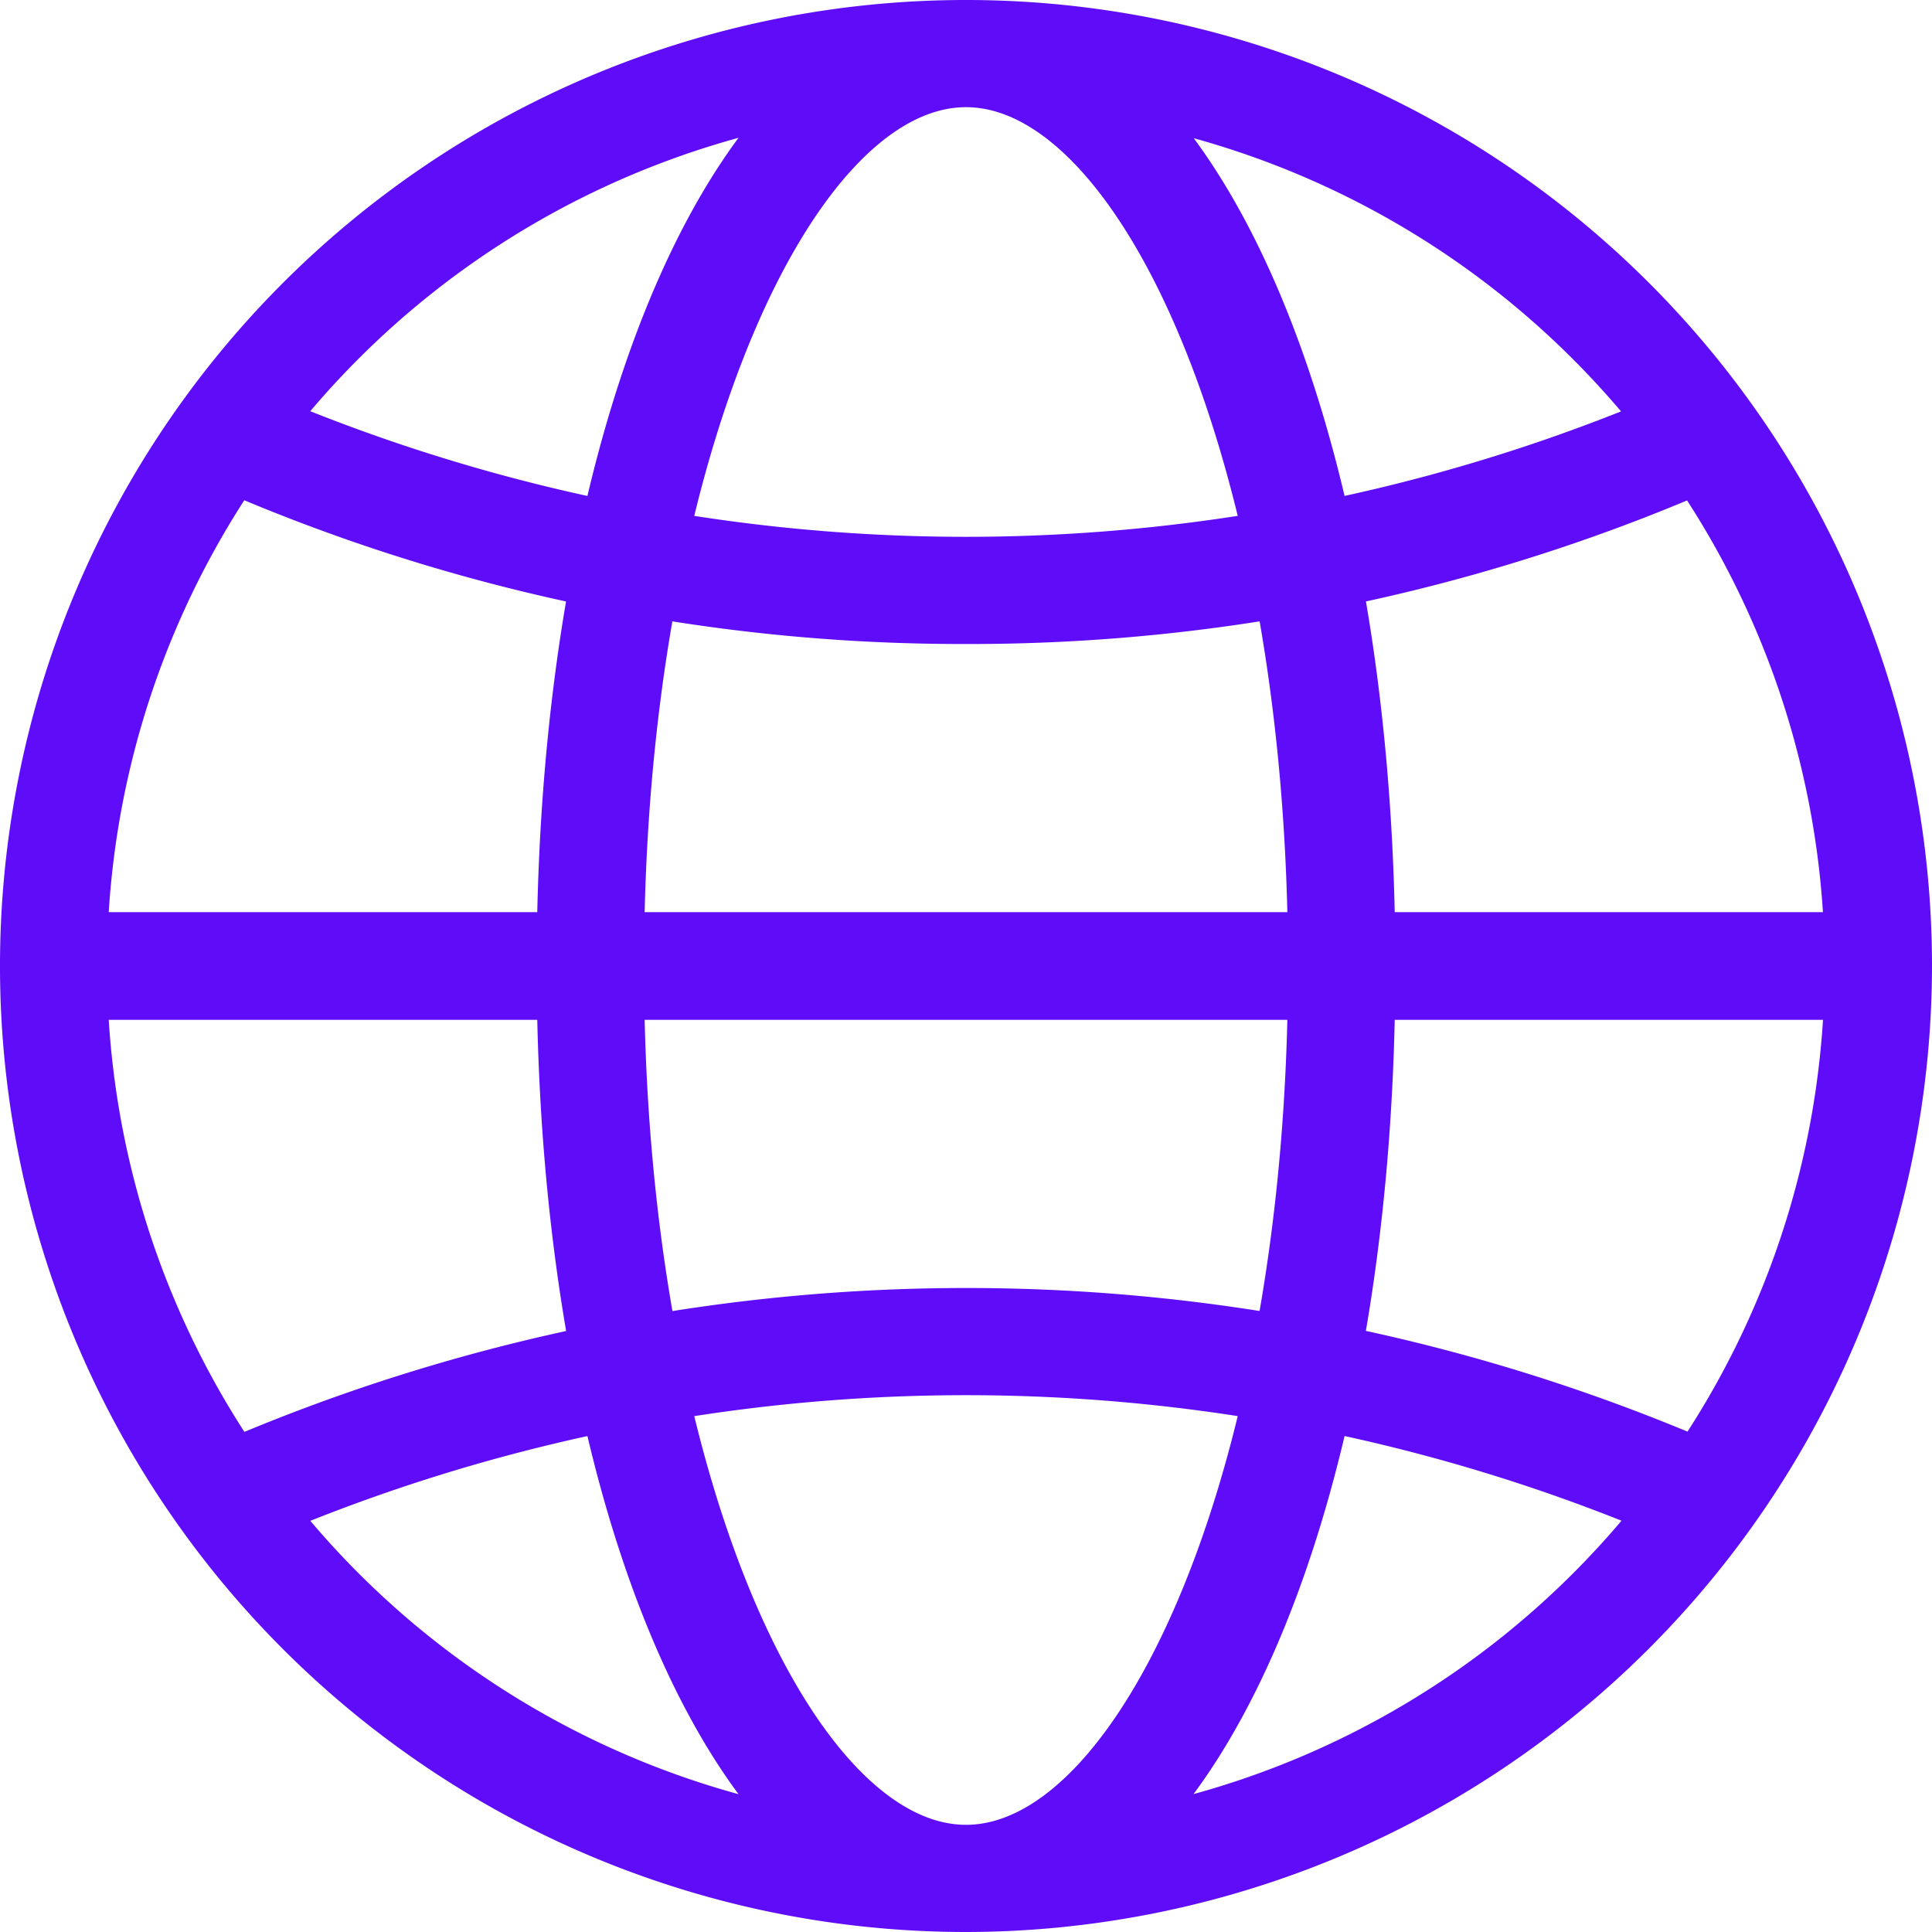
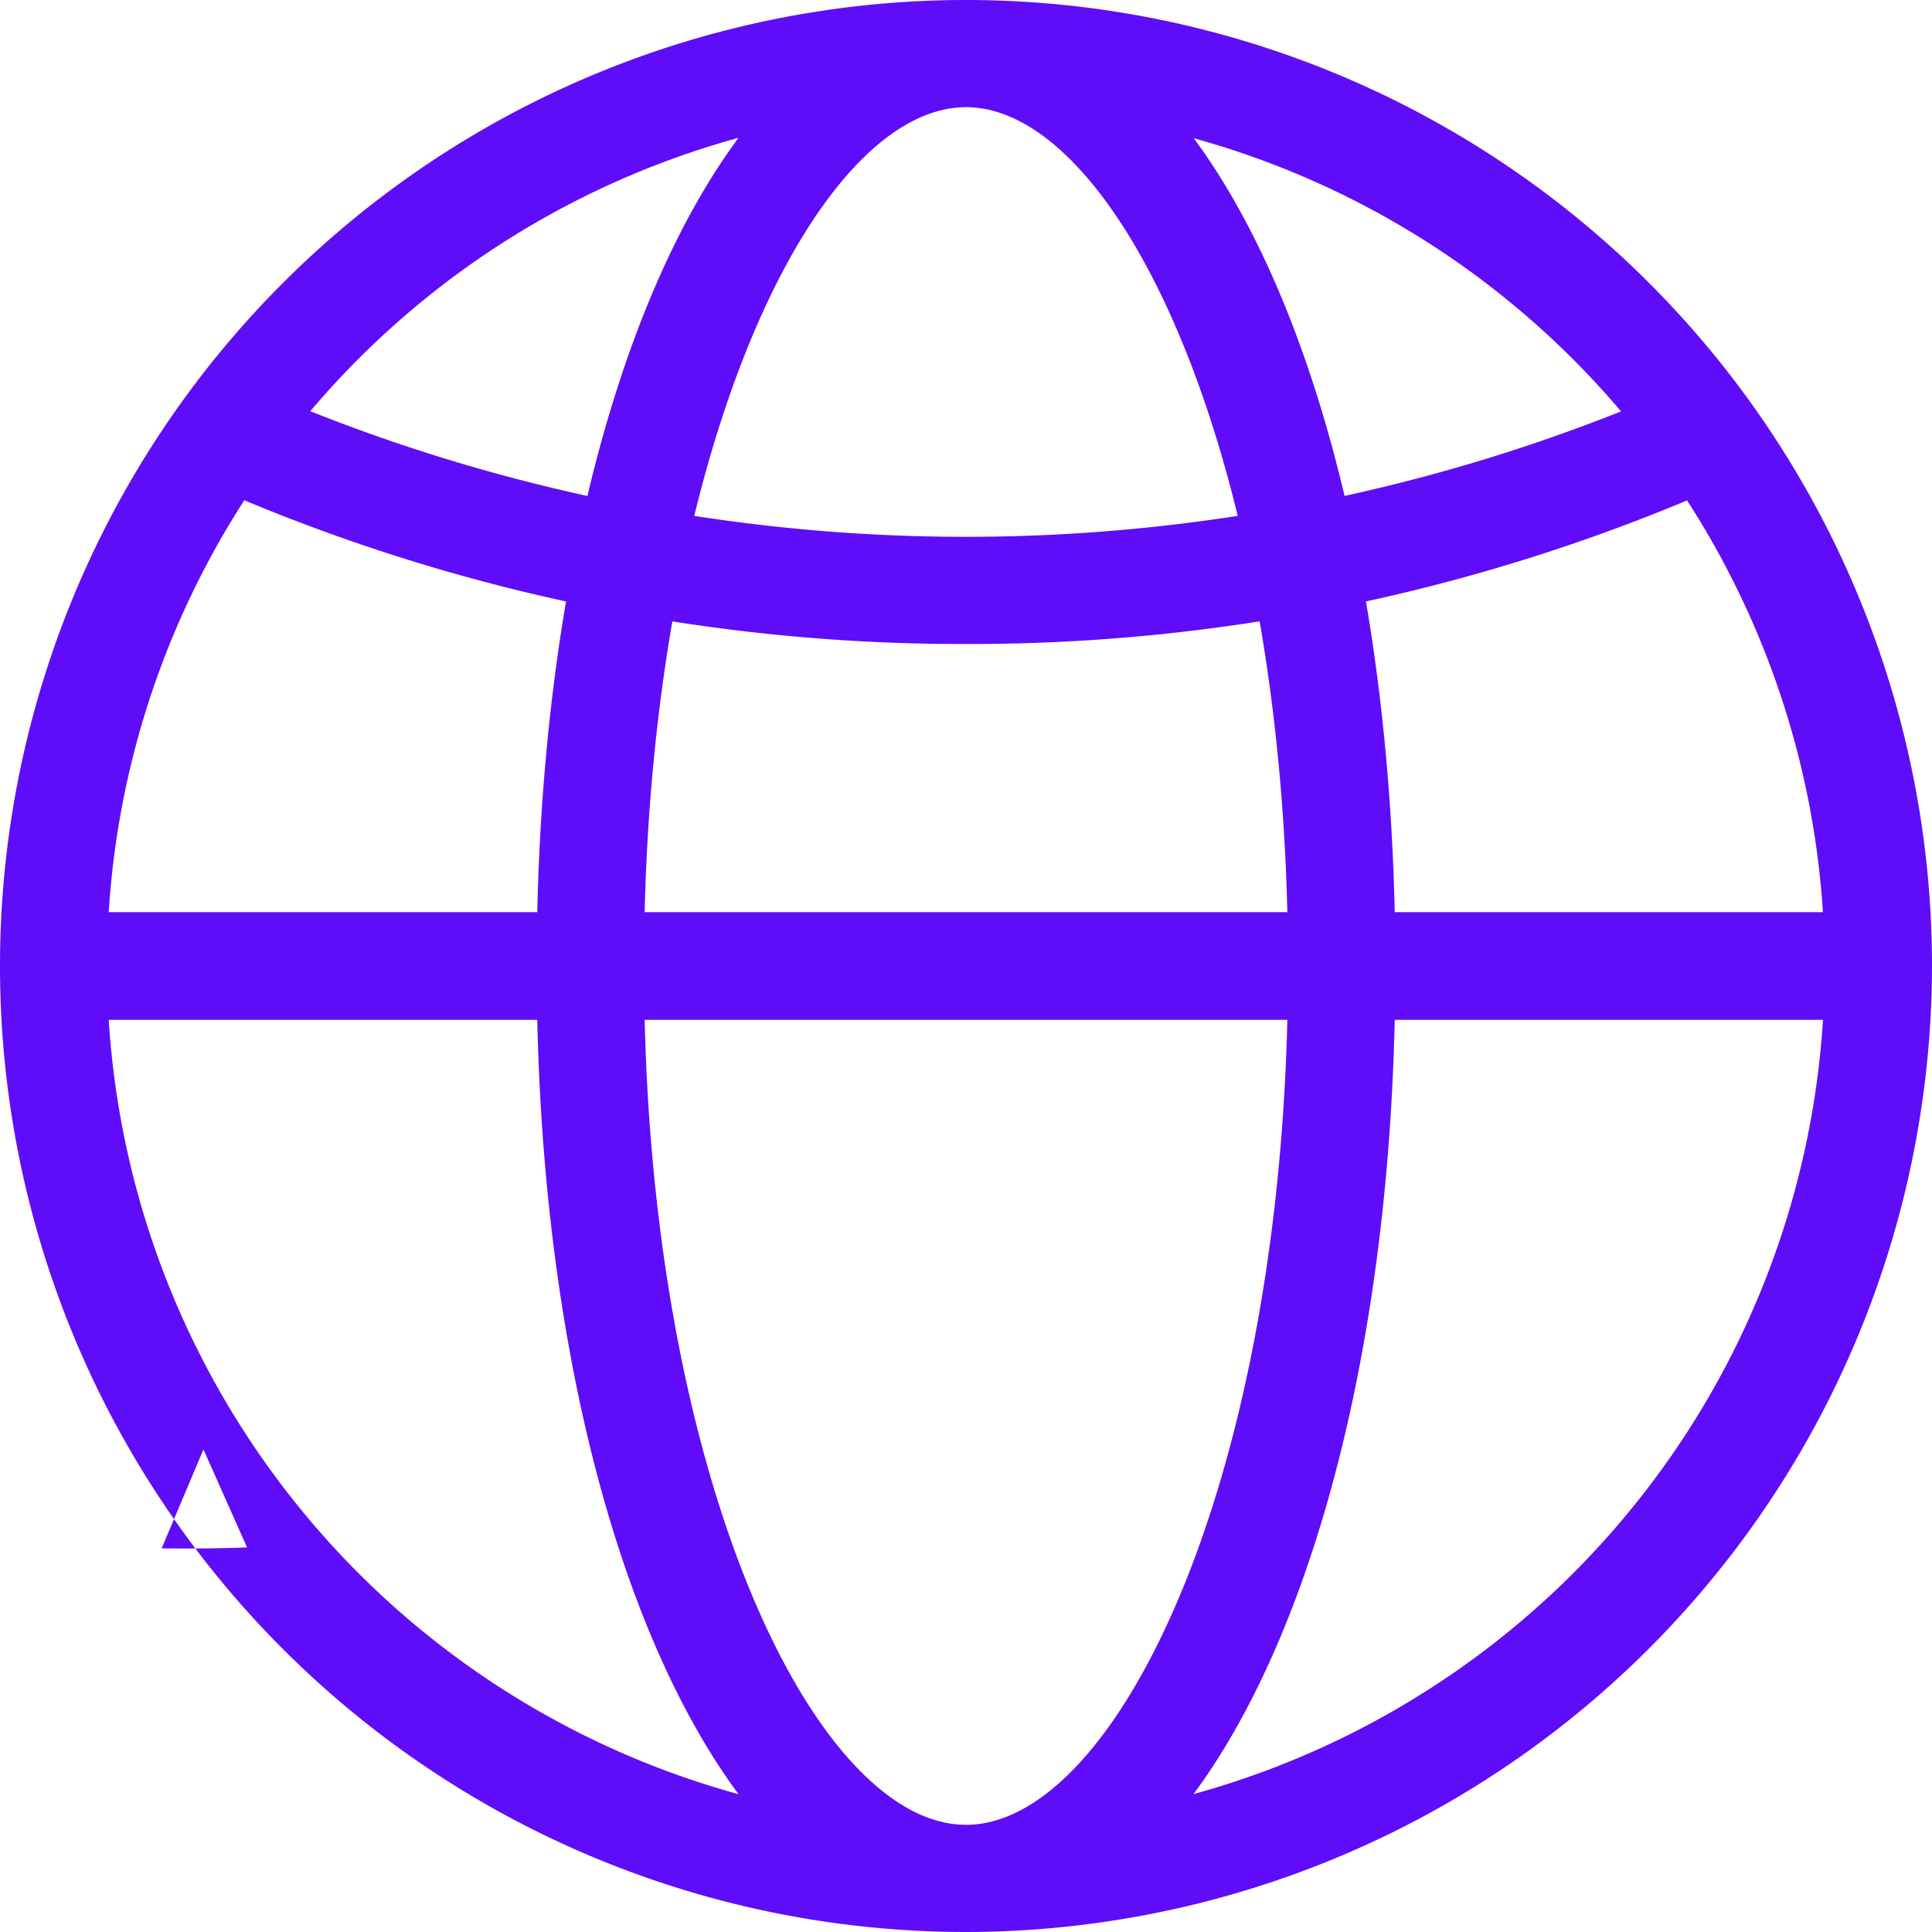
<svg xmlns="http://www.w3.org/2000/svg" width="42" height="42" viewBox="0 0 42 42">
  <defs>
    <style>
      .cls-1 {
        fill: #5f0cf9;
      }
    </style>
  </defs>
-   <path id="icon-sites" class="cls-1" d="M311,1376a21,21,0,1,1,21-21A21.023,21.023,0,0,1,311,1376Zm0-39.67A18.67,18.67,0,1,0,329.667,1355,18.693,18.693,0,0,0,311,1336.33Zm0,39.67c-5.321,0-9.333-9.03-9.333-21s4.012-21,9.333-21,9.333,9.03,9.333,21S316.321,1376,311,1376Zm0-39.67c-3.311,0-7,7.67-7,18.67s3.689,18.67,7,18.67,7-7.67,7-18.67S314.311,1336.33,311,1336.33Zm19.833,19.84H291.167v-2.34h39.666v2.34Zm-35.462,11.47-0.948-2.13a40.929,40.929,0,0,1,32.472-.3l-0.909,2.15A38.564,38.564,0,0,0,295.371,1367.64ZM311,1348a40.49,40.49,0,0,1-16.582-3.51l0.949-2.13a38.563,38.563,0,0,0,31.262,0l0.948,2.13A40.474,40.474,0,0,1,311,1348Z" transform="translate(-290 -1334)" />
+   <path id="icon-sites" class="cls-1" d="M311,1376a21,21,0,1,1,21-21A21.023,21.023,0,0,1,311,1376Zm0-39.67A18.67,18.67,0,1,0,329.667,1355,18.693,18.693,0,0,0,311,1336.33Zm0,39.67c-5.321,0-9.333-9.03-9.333-21s4.012-21,9.333-21,9.333,9.03,9.333,21S316.321,1376,311,1376Zm0-39.67c-3.311,0-7,7.67-7,18.67s3.689,18.67,7,18.67,7-7.67,7-18.67S314.311,1336.33,311,1336.33Zm19.833,19.84H291.167v-2.34h39.666v2.34Zm-35.462,11.47-0.948-2.13l-0.909,2.15A38.564,38.564,0,0,0,295.371,1367.64ZM311,1348a40.49,40.49,0,0,1-16.582-3.51l0.949-2.13a38.563,38.563,0,0,0,31.262,0l0.948,2.13A40.474,40.474,0,0,1,311,1348Z" transform="translate(-290 -1334)" />
</svg>